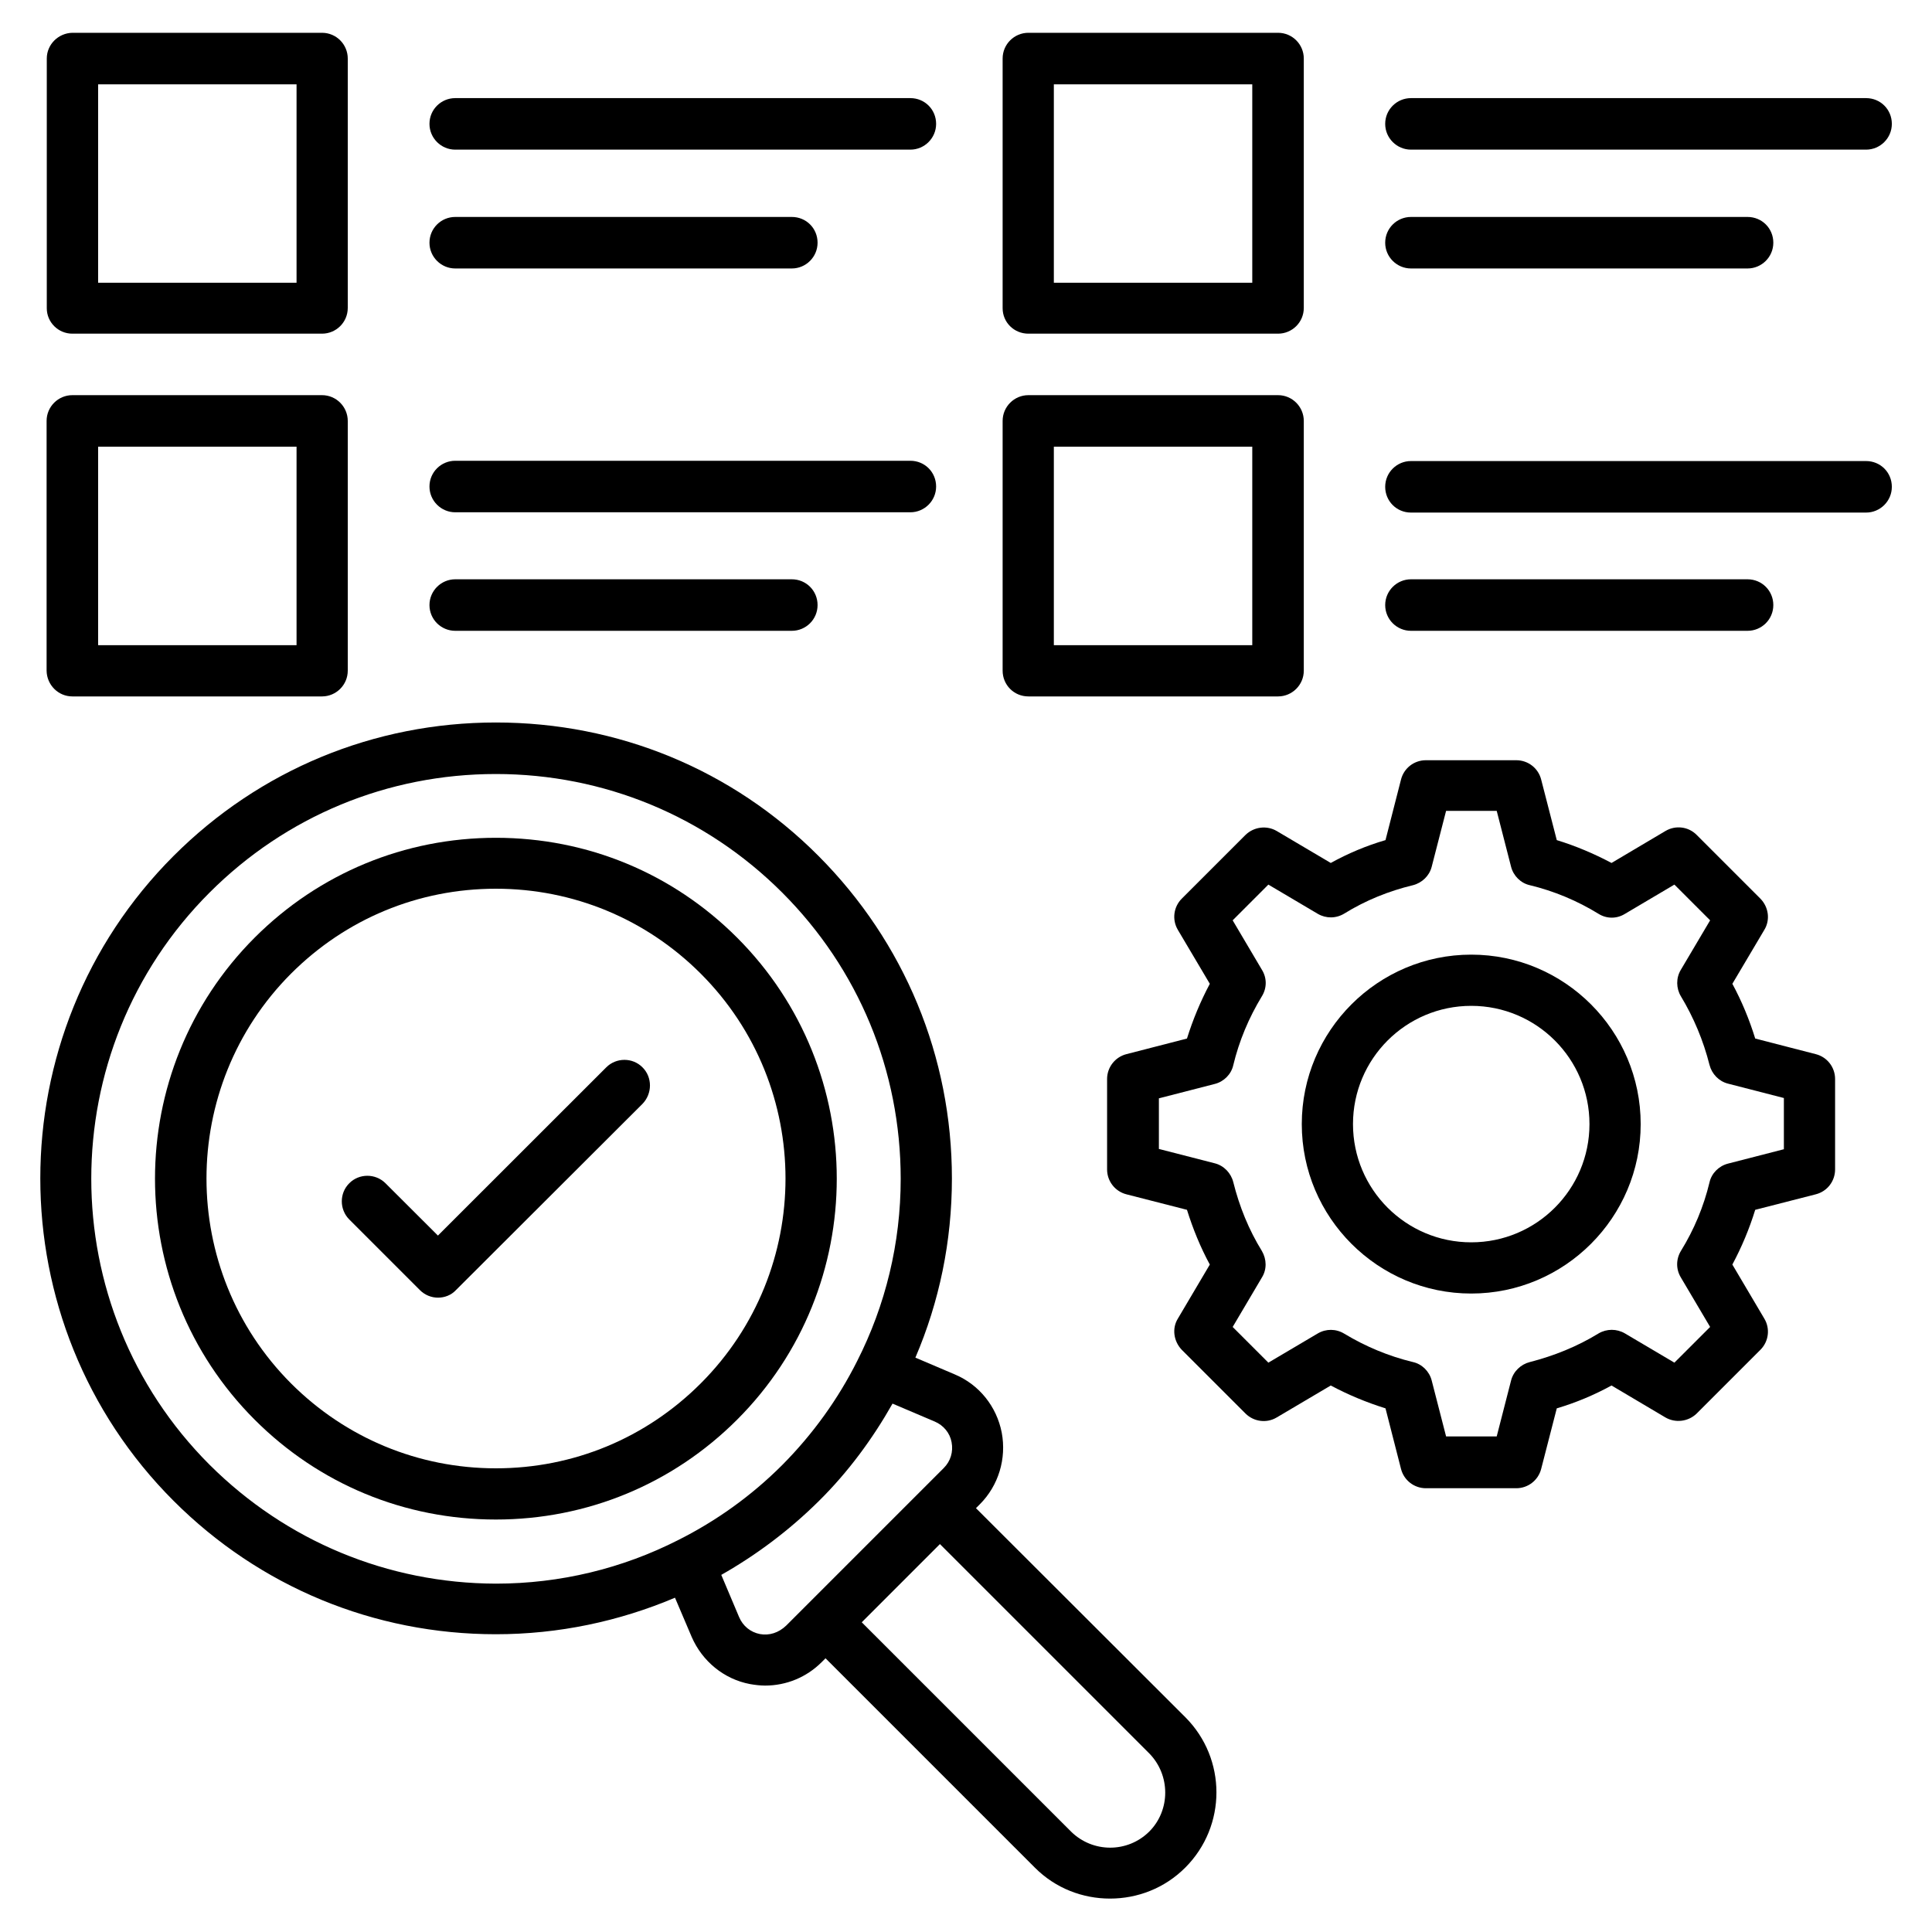
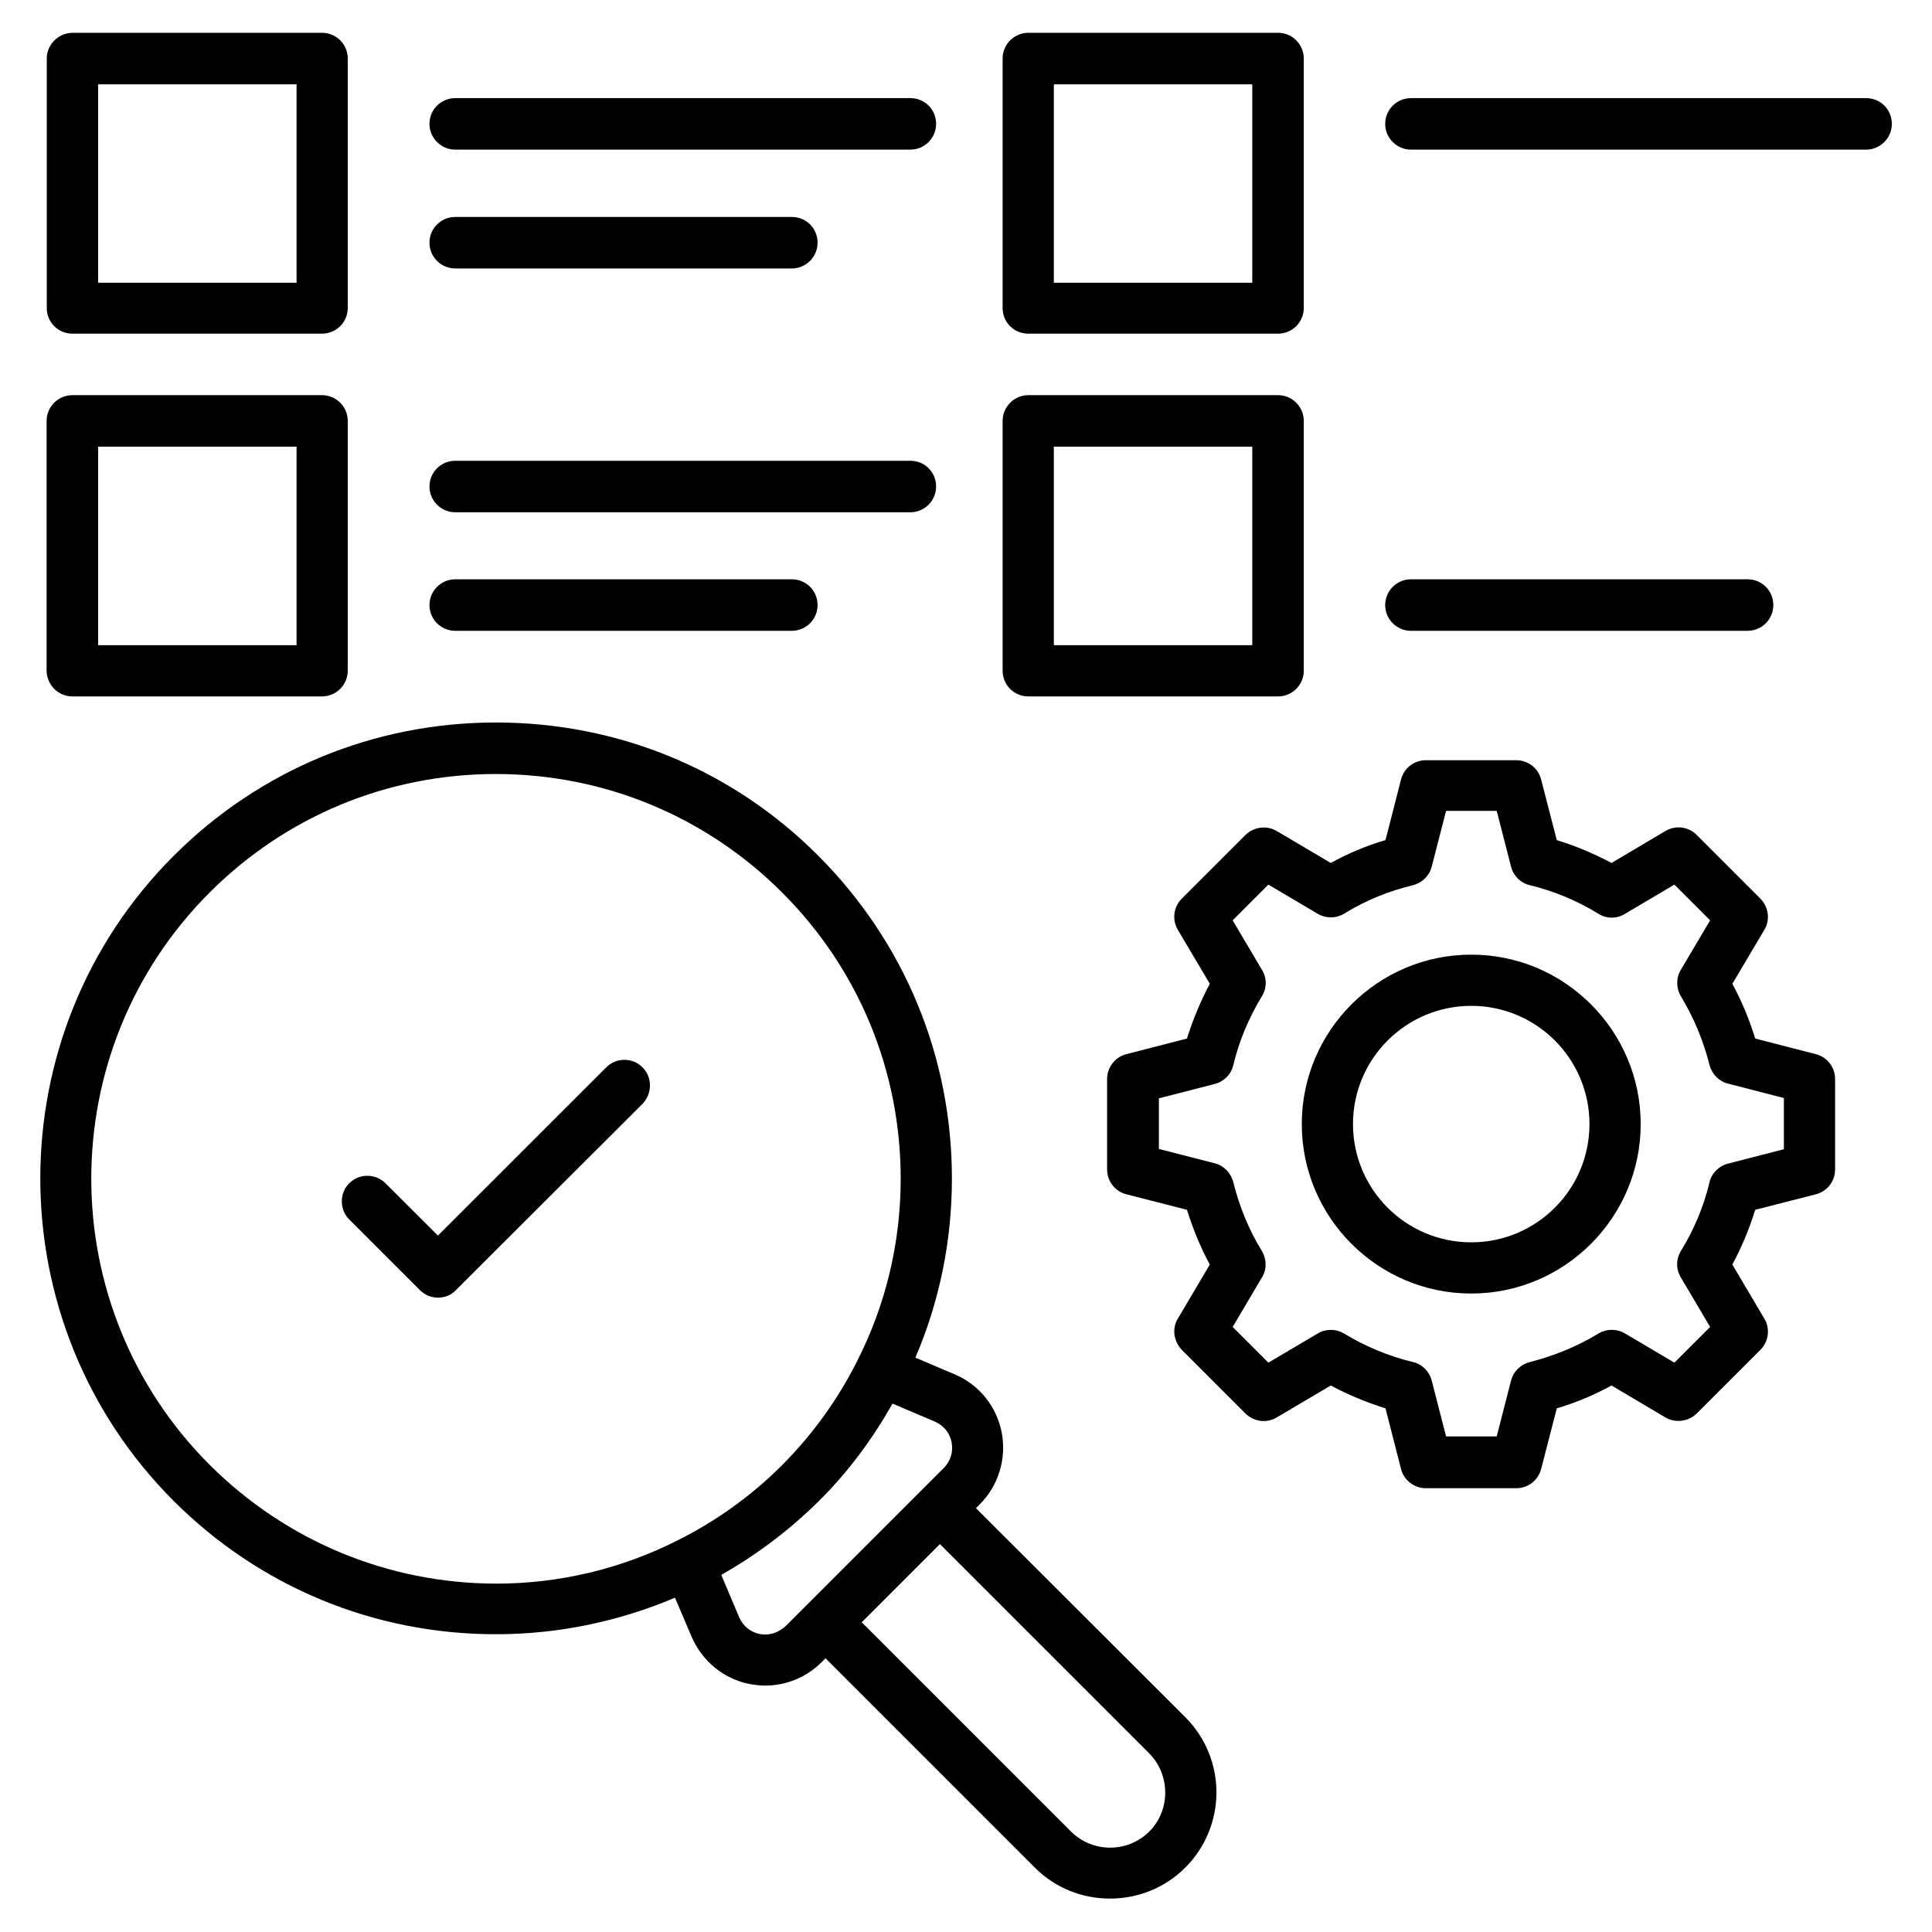
<svg xmlns="http://www.w3.org/2000/svg" width="75px" height="75px" viewBox="0 0 75 75" version="1.1">
  <g id="surface1">
    <path style=" stroke:none;fill-rule:nonzero;fill:rgb(0%,0%,0%);fill-opacity:1;" d="M 70.488 40.922 L 68.137 40.316 C 67.91 39.578 67.613 38.863 67.25 38.191 L 68.488 36.102 C 68.727 35.715 68.66 35.215 68.34 34.887 L 65.863 32.41 C 65.547 32.09 65.047 32.023 64.648 32.262 L 62.559 33.5 C 61.875 33.137 61.172 32.84 60.434 32.613 L 59.828 30.262 C 59.715 29.816 59.316 29.512 58.863 29.512 L 55.352 29.512 C 54.898 29.512 54.5 29.816 54.387 30.262 L 53.785 32.613 C 53.047 32.828 52.34 33.125 51.66 33.5 L 49.566 32.262 C 49.184 32.035 48.684 32.09 48.352 32.41 L 45.875 34.887 C 45.559 35.203 45.488 35.703 45.727 36.102 L 46.965 38.191 C 46.602 38.875 46.309 39.578 46.078 40.316 L 43.727 40.922 C 43.285 41.035 42.977 41.434 42.977 41.887 L 42.977 45.398 C 42.977 45.852 43.285 46.25 43.727 46.363 L 46.078 46.965 C 46.309 47.703 46.602 48.422 46.965 49.09 L 45.727 51.184 C 45.488 51.566 45.559 52.066 45.875 52.398 L 48.352 54.875 C 48.672 55.191 49.172 55.262 49.566 55.023 L 51.66 53.785 C 52.34 54.148 53.047 54.441 53.785 54.672 L 54.387 57.023 C 54.5 57.465 54.898 57.773 55.352 57.773 L 58.863 57.773 C 59.316 57.773 59.715 57.465 59.828 57.023 L 60.434 54.672 C 61.172 54.453 61.875 54.16 62.559 53.785 L 64.648 55.023 C 65.035 55.25 65.535 55.191 65.863 54.875 L 68.34 52.398 C 68.66 52.078 68.727 51.578 68.488 51.184 L 67.25 49.09 C 67.613 48.41 67.91 47.703 68.137 46.965 L 70.488 46.363 C 70.934 46.25 71.238 45.852 71.238 45.398 L 71.238 41.887 C 71.238 41.434 70.934 41.035 70.488 40.922 Z M 69.25 44.613 L 67.078 45.172 C 66.727 45.262 66.441 45.547 66.363 45.898 C 66.137 46.84 65.762 47.738 65.25 48.566 C 65.059 48.887 65.059 49.273 65.25 49.59 L 66.387 51.512 L 65 52.898 L 63.078 51.762 C 62.762 51.578 62.375 51.578 62.059 51.762 C 61.227 52.273 60.316 52.637 59.387 52.875 C 59.035 52.965 58.75 53.238 58.66 53.59 L 58.102 55.762 L 56.137 55.762 L 55.578 53.59 C 55.488 53.238 55.203 52.953 54.852 52.875 C 53.91 52.648 53.012 52.273 52.184 51.773 C 51.863 51.578 51.477 51.578 51.16 51.762 L 49.238 52.898 L 47.852 51.512 L 48.988 49.59 C 49.184 49.273 49.172 48.887 48.988 48.566 C 48.477 47.738 48.113 46.84 47.875 45.887 C 47.785 45.535 47.512 45.25 47.16 45.16 L 44.988 44.602 L 44.988 42.637 L 47.16 42.078 C 47.512 41.988 47.797 41.703 47.875 41.352 C 48.102 40.41 48.477 39.512 48.988 38.672 C 49.184 38.352 49.184 37.965 48.988 37.648 L 47.852 35.727 L 49.238 34.34 L 51.16 35.477 C 51.477 35.66 51.863 35.66 52.184 35.465 C 53.012 34.953 53.91 34.59 54.852 34.363 C 55.203 34.273 55.488 34 55.578 33.648 L 56.137 31.477 L 58.102 31.477 L 58.66 33.648 C 58.75 34 59.035 34.285 59.387 34.363 C 60.328 34.59 61.227 34.965 62.059 35.477 C 62.375 35.672 62.762 35.672 63.078 35.477 L 65 34.34 L 66.387 35.727 L 65.25 37.648 C 65.059 37.965 65.066 38.363 65.25 38.672 C 65.75 39.5 66.125 40.398 66.363 41.34 C 66.453 41.691 66.727 41.977 67.078 42.066 L 69.25 42.625 Z M 69.25 44.613 " />
    <path style=" stroke:none;fill-rule:nonzero;fill:rgb(0%,0%,0%);fill-opacity:1;" d="M 57.113 37.059 C 53.488 37.059 50.535 40.012 50.535 43.637 C 50.535 47.262 53.488 50.215 57.113 50.215 C 60.738 50.215 63.691 47.262 63.691 43.637 C 63.691 40.012 60.738 37.059 57.113 37.059 Z M 57.113 48.227 C 54.578 48.227 52.523 46.172 52.523 43.637 C 52.523 41.102 54.578 39.047 57.113 39.047 C 59.648 39.047 61.703 41.102 61.703 43.637 C 61.703 46.172 59.648 48.227 57.113 48.227 Z M 57.113 48.227 " />
-     <path style=" stroke:none;fill-rule:nonzero;fill:rgb(0%,0%,0%);fill-opacity:1;" d="M 28.613 55.113 C 33.773 49.953 33.773 41.559 28.613 36.398 C 26.113 33.898 22.797 32.523 19.25 32.523 C 15.715 32.523 12.387 33.898 9.887 36.398 C 4.727 41.559 4.727 49.953 9.887 55.113 C 12.387 57.613 15.703 58.988 19.25 58.988 C 22.785 58.988 26.113 57.613 28.613 55.113 Z M 11.297 37.797 C 13.422 35.672 16.238 34.5 19.25 34.5 C 22.25 34.5 25.078 35.672 27.203 37.797 C 31.59 42.184 31.59 49.316 27.203 53.703 C 25.078 55.828 22.262 57 19.25 57 C 16.25 57 13.422 55.828 11.297 53.703 C 6.922 49.316 6.922 42.184 11.297 37.797 Z M 11.297 37.797 " />
    <path style=" stroke:none;fill-rule:nonzero;fill:rgb(0%,0%,0%);fill-opacity:1;" d="M 37.887 58.547 L 38.035 58.398 C 38.762 57.672 39.078 56.625 38.887 55.613 C 38.691 54.602 38.012 53.75 37.059 53.352 L 35.535 52.703 C 36.465 50.535 36.953 48.184 36.953 45.75 C 36.953 41.023 35.113 36.578 31.773 33.227 C 28.434 29.875 23.988 28.047 19.25 28.047 C 14.523 28.047 10.078 29.887 6.738 33.227 C -0.16 40.125 -0.16 51.363 6.738 58.262 C 10.078 61.602 14.523 63.441 19.25 63.441 C 21.684 63.441 24.035 62.941 26.203 62.023 L 26.852 63.547 C 27.262 64.488 28.102 65.184 29.113 65.375 C 29.309 65.41 29.512 65.434 29.703 65.434 C 30.523 65.434 31.309 65.113 31.898 64.523 L 32.047 64.375 L 40.172 72.5 C 40.977 73.309 42.035 73.703 43.09 73.703 C 44.148 73.703 45.203 73.309 46.012 72.5 C 47.625 70.887 47.625 68.273 46.012 66.66 Z M 8.137 56.863 C 2.012 50.738 2.012 40.773 8.137 34.648 C 11.102 31.684 15.047 30.047 19.25 30.047 C 23.441 30.047 27.398 31.684 30.363 34.648 C 33.328 37.613 34.965 41.559 34.965 45.762 C 34.965 48.262 34.375 50.672 33.273 52.84 C 32.535 54.309 31.559 55.672 30.363 56.875 C 29.16 58.078 27.797 59.047 26.328 59.785 C 24.863 60.523 26.328 59.785 26.328 59.785 C 24.16 60.887 21.75 61.477 19.25 61.477 C 15.059 61.465 11.113 59.828 8.137 56.863 Z M 29.5 63.434 C 29.137 63.363 28.84 63.125 28.691 62.773 L 28 61.137 C 29.363 60.363 30.637 59.41 31.785 58.273 C 32.934 57.137 33.875 55.852 34.648 54.488 L 36.285 55.184 C 36.625 55.328 36.875 55.625 36.941 55.988 C 37.012 56.363 36.898 56.727 36.637 56.988 L 30.523 63.102 C 30.227 63.387 29.863 63.5 29.5 63.434 Z M 44.613 71.102 C 43.773 71.934 42.422 71.934 41.578 71.102 L 33.453 62.977 L 36.488 59.941 L 44.613 68.066 C 45.441 68.91 45.441 70.273 44.613 71.102 Z M 44.613 71.102 " />
    <path style=" stroke:none;fill-rule:nonzero;fill:rgb(0%,0%,0%);fill-opacity:1;" d="M 24.941 41.434 C 24.559 41.047 23.922 41.047 23.535 41.434 L 17 47.965 L 14.965 45.934 C 14.578 45.547 13.941 45.547 13.559 45.934 C 13.172 46.316 13.172 46.953 13.559 47.34 L 16.297 50.078 C 16.488 50.273 16.75 50.375 17 50.375 C 17.25 50.375 17.512 50.285 17.703 50.078 L 24.941 42.852 C 25.328 42.453 25.328 41.816 24.941 41.434 Z M 24.941 41.434 " />
    <path style=" stroke:none;fill-rule:nonzero;fill:rgb(0%,0%,0%);fill-opacity:1;" d="M 39.922 12.953 L 49.613 12.953 C 50.16 12.953 50.613 12.512 50.613 11.953 L 50.613 2.273 C 50.613 1.727 50.172 1.273 49.613 1.273 L 39.922 1.273 C 39.375 1.273 38.922 1.715 38.922 2.273 L 38.922 11.965 C 38.922 12.512 39.363 12.953 39.922 12.953 Z M 40.91 3.273 L 48.613 3.273 L 48.613 10.977 L 40.91 10.977 Z M 40.91 3.273 " />
    <path style=" stroke:none;fill-rule:nonzero;fill:rgb(0%,0%,0%);fill-opacity:1;" d="M 54.773 5.809 L 72.441 5.809 C 72.988 5.809 73.441 5.363 73.441 4.809 C 73.441 4.25 73 3.809 72.441 3.809 L 54.773 3.809 C 54.227 3.809 53.773 4.25 53.773 4.809 C 53.773 5.363 54.227 5.809 54.773 5.809 Z M 54.773 5.809 " />
-     <path style=" stroke:none;fill-rule:nonzero;fill:rgb(0%,0%,0%);fill-opacity:1;" d="M 54.773 10.422 L 67.84 10.422 C 68.387 10.422 68.84 9.977 68.84 9.422 C 68.84 8.863 68.398 8.422 67.84 8.422 L 54.773 8.422 C 54.227 8.422 53.773 8.863 53.773 9.422 C 53.773 9.977 54.227 10.422 54.773 10.422 Z M 54.773 10.422 " />
    <path style=" stroke:none;fill-rule:nonzero;fill:rgb(0%,0%,0%);fill-opacity:1;" d="M 39.922 27.035 L 49.613 27.035 C 50.16 27.035 50.613 26.59 50.613 26.035 L 50.613 16.34 C 50.613 15.797 50.172 15.34 49.613 15.34 L 39.922 15.34 C 39.375 15.34 38.922 15.785 38.922 16.34 L 38.922 26.035 C 38.922 26.59 39.363 27.035 39.922 27.035 Z M 40.91 17.34 L 48.613 17.34 L 48.613 25.047 L 40.91 25.047 Z M 40.91 17.34 " />
-     <path style=" stroke:none;fill-rule:nonzero;fill:rgb(0%,0%,0%);fill-opacity:1;" d="M 72.441 17.898 L 54.773 17.898 C 54.227 17.898 53.773 18.34 53.773 18.898 C 53.773 19.453 54.215 19.898 54.773 19.898 L 72.441 19.898 C 72.988 19.898 73.441 19.453 73.441 18.898 C 73.441 18.34 73 17.898 72.441 17.898 Z M 72.441 17.898 " />
    <path style=" stroke:none;fill-rule:nonzero;fill:rgb(0%,0%,0%);fill-opacity:1;" d="M 54.773 24.488 L 67.84 24.488 C 68.387 24.488 68.84 24.047 68.84 23.488 C 68.84 22.934 68.398 22.488 67.84 22.488 L 54.773 22.488 C 54.227 22.488 53.773 22.934 53.773 23.488 C 53.773 24.047 54.227 24.488 54.773 24.488 Z M 54.773 24.488 " />
    <path style=" stroke:none;fill-rule:nonzero;fill:rgb(0%,0%,0%);fill-opacity:1;" d="M 2.809 12.953 L 12.5 12.953 C 13.047 12.953 13.5 12.512 13.5 11.953 L 13.5 2.273 C 13.5 1.727 13.059 1.273 12.5 1.273 L 2.809 1.273 C 2.262 1.285 1.816 1.727 1.816 2.273 L 1.816 11.965 C 1.816 12.512 2.262 12.953 2.809 12.953 Z M 3.809 3.273 L 11.512 3.273 L 11.512 10.977 L 3.809 10.977 Z M 3.809 3.273 " />
    <path style=" stroke:none;fill-rule:nonzero;fill:rgb(0%,0%,0%);fill-opacity:1;" d="M 17.672 5.809 L 35.34 5.809 C 35.887 5.809 36.34 5.363 36.34 4.809 C 36.34 4.25 35.898 3.809 35.34 3.809 L 17.672 3.809 C 17.125 3.809 16.672 4.25 16.672 4.809 C 16.672 5.363 17.125 5.809 17.672 5.809 Z M 17.672 5.809 " />
    <path style=" stroke:none;fill-rule:nonzero;fill:rgb(0%,0%,0%);fill-opacity:1;" d="M 17.672 10.422 L 30.738 10.422 C 31.285 10.422 31.738 9.977 31.738 9.422 C 31.738 8.863 31.297 8.422 30.738 8.422 L 17.672 8.422 C 17.125 8.422 16.672 8.863 16.672 9.422 C 16.672 9.977 17.125 10.422 17.672 10.422 Z M 17.672 10.422 " />
    <path style=" stroke:none;fill-rule:nonzero;fill:rgb(0%,0%,0%);fill-opacity:1;" d="M 2.809 27.035 L 12.5 27.035 C 13.047 27.035 13.5 26.59 13.5 26.035 L 13.5 16.34 C 13.5 15.797 13.059 15.34 12.5 15.34 L 2.809 15.34 C 2.262 15.34 1.809 15.785 1.809 16.34 L 1.809 26.035 C 1.816 26.59 2.262 27.035 2.809 27.035 Z M 3.809 17.34 L 11.512 17.34 L 11.512 25.047 L 3.809 25.047 Z M 3.809 17.34 " />
    <path style=" stroke:none;fill-rule:nonzero;fill:rgb(0%,0%,0%);fill-opacity:1;" d="M 17.672 19.887 L 35.34 19.887 C 35.887 19.887 36.34 19.441 36.34 18.887 C 36.34 18.328 35.898 17.887 35.34 17.887 L 17.672 17.887 C 17.125 17.887 16.672 18.328 16.672 18.887 C 16.672 19.441 17.125 19.887 17.672 19.887 Z M 17.672 19.887 " />
    <path style=" stroke:none;fill-rule:nonzero;fill:rgb(0%,0%,0%);fill-opacity:1;" d="M 17.672 24.488 L 30.738 24.488 C 31.285 24.488 31.738 24.047 31.738 23.488 C 31.738 22.934 31.297 22.488 30.738 22.488 L 17.672 22.488 C 17.125 22.488 16.672 22.934 16.672 23.488 C 16.672 24.047 17.125 24.488 17.672 24.488 Z M 17.672 24.488 " />
  </g>
</svg>